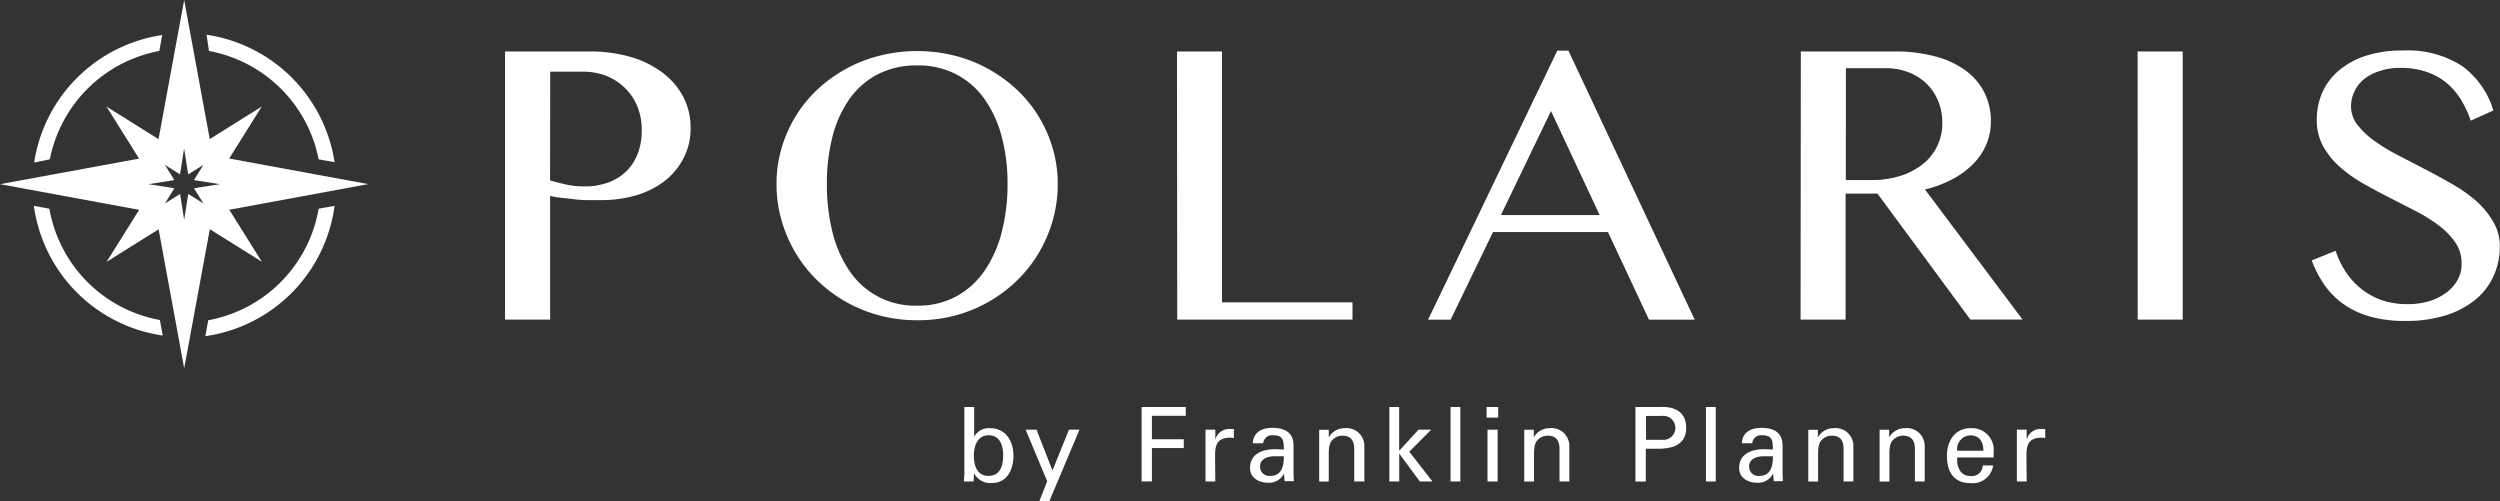
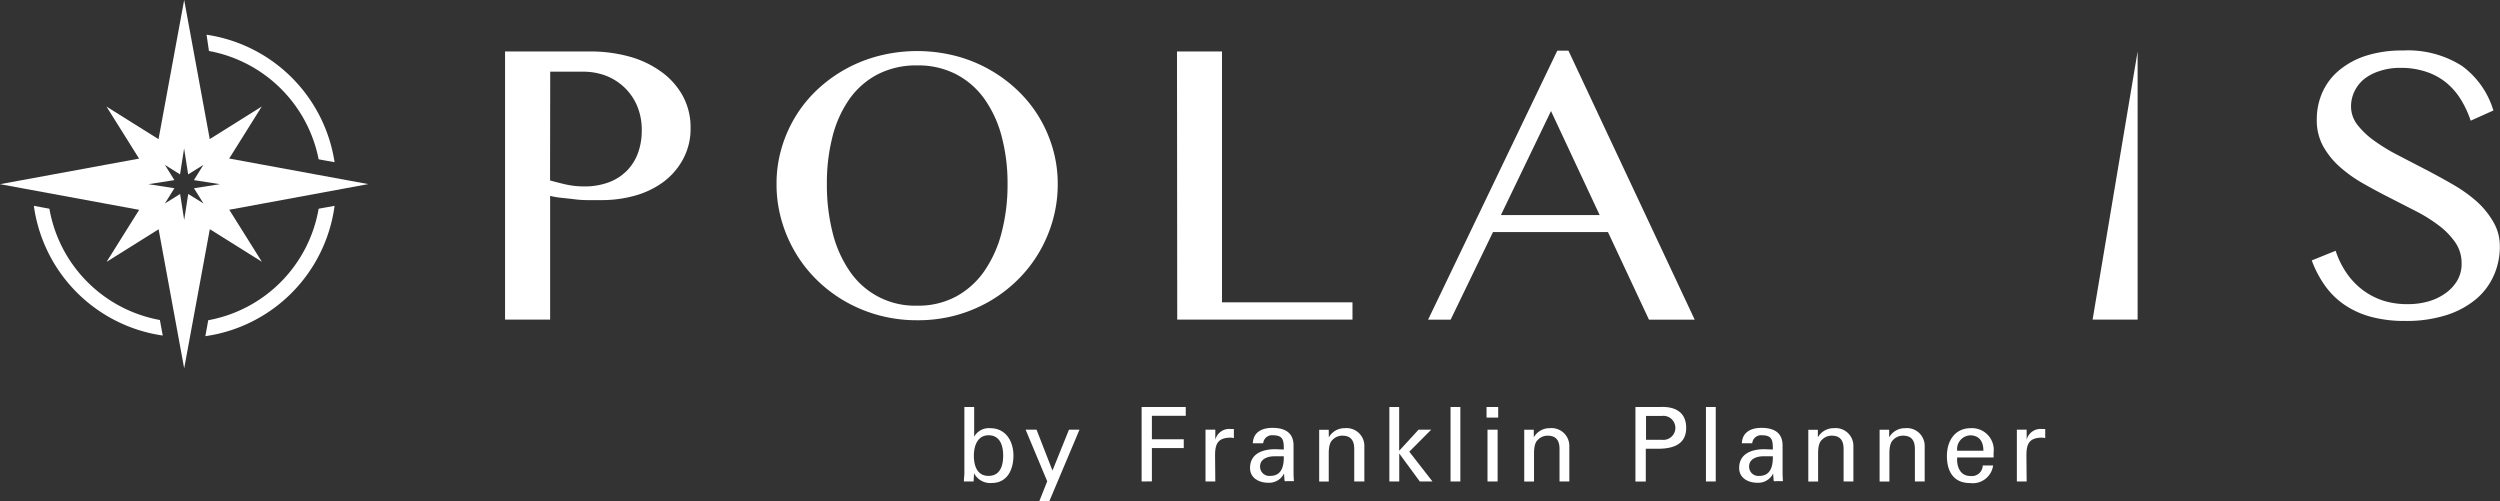
<svg xmlns="http://www.w3.org/2000/svg" id="レイヤー_1" data-name="レイヤー 1" viewBox="0 0 313.83 62.93">
  <rect x="0" y="0" width="313.83" height="62.93" fill="#333333" stroke="none" />
  <defs>
    <style>.cls-1{fill:#fff;}</style>
  </defs>
  <title>polaris_logo</title>
  <path class="cls-1" d="M122.22,60.44H121c0-.39.06-.78.06-1V51.09h1.23v3.73h0a2.11,2.11,0,0,1,2-1.07c2,0,2.93,1.68,2.93,3.44s-.78,3.44-2.71,3.44a2.29,2.29,0,0,1-2.24-1.23h0l0,.06Zm1.87-5.8c-1.4,0-1.84,1.37-1.84,2.55s.35,2.55,1.84,2.55,1.84-1.33,1.84-2.55S125.56,54.64,124.09,54.64Z" />
  <path class="cls-1" d="M131.72,62.93h-1.26l1-2.51-2.71-6.48h1.37l2,5.13,2.07-5.13h1.32Z" />
  <path class="cls-1" d="M143.31,60.44V51.09h5.54v1.11H144.6v2.94h4v1.11h-4v4.18Z" />
  <path class="cls-1" d="M152.56,60.44h-1.23v-6.5h1.23V55.2h0a1.8,1.8,0,0,1,1.9-1.35h.43V55a1.49,1.49,0,0,0-.53-.06c-1.55.05-1.83.88-1.83,2.25Z" />
  <path class="cls-1" d="M161.16,56.43c0-1.13-.06-1.79-1.37-1.79a1.11,1.11,0,0,0-1.22,1h-1.3c.06-1.42,1.18-1.93,2.46-1.93s2.65.4,2.65,2.21v3.11c0,.28,0,.83.05,1.37h-.83c-.12,0-.34.06-.35-.09s-.05-.58-.06-.88h0a2.08,2.08,0,0,1-2,1.17c-1.13,0-2.27-.58-2.27-1.85,0-1.83,1.62-2.36,3.16-2.36Zm-1.23.85c-.75,0-1.75.31-1.75,1.26a1.16,1.16,0,0,0,1.28,1.2c1.45,0,1.72-1.26,1.7-2.46Z" />
  <path class="cls-1" d="M166.81,54.9h0a2.26,2.26,0,0,1,2-1.15,2.23,2.23,0,0,1,2.46,2.2v4.49H170V56.35c0-1.07-.45-1.66-1.49-1.66a1.69,1.69,0,0,0-1.19.48c-.18.18-.52.47-.52,1.74v3.54H165.6v-6.5h1.2Z" />
  <path class="cls-1" d="M174.41,60.44V51.09h1.23v5.5l2.43-2.65h1.59l-2.75,2.76,2.91,3.74h-1.59l-2.58-3.51h0v3.51Z" />
  <path class="cls-1" d="M182.09,60.44V51.09h1.23v9.35Z" />
  <path class="cls-1" d="M186.61,51.09h1.46v1.33h-1.46Zm.12,9.35v-6.5H188v6.5Z" />
  <path class="cls-1" d="M192.54,54.9h0a2.26,2.26,0,0,1,2-1.15,2.23,2.23,0,0,1,2.46,2.2v4.49h-1.23V56.35c0-1.07-.45-1.66-1.49-1.66a1.69,1.69,0,0,0-1.19.48c-.18.18-.52.47-.52,1.74v3.54h-1.23v-6.5h1.2Z" />
  <path class="cls-1" d="M205.3,51.09h3.13c1.74-.08,3.24.57,3.24,2.62s-1.59,2.58-3.32,2.62H206.6v4.12h-1.3Zm3.33,4.12a1.51,1.51,0,1,0,0-3h-2v3Z" />
  <path class="cls-1" d="M214.15,60.44V51.09h1.23v9.35Z" />
  <path class="cls-1" d="M222.55,56.43c0-1.13-.06-1.79-1.37-1.79a1.11,1.11,0,0,0-1.22,1h-1.3c.06-1.42,1.18-1.93,2.46-1.93s2.65.4,2.65,2.21v3.11c0,.28,0,.83.05,1.37H223c-.12,0-.34.06-.35-.09s-.05-.58-.06-.88h0a2.08,2.08,0,0,1-2,1.17c-1.13,0-2.27-.58-2.27-1.85,0-1.83,1.62-2.36,3.16-2.36Zm-1.23.85c-.75,0-1.75.31-1.75,1.26a1.16,1.16,0,0,0,1.28,1.2c1.45,0,1.72-1.26,1.7-2.46Z" />
  <path class="cls-1" d="M228.2,54.9h0a2.26,2.26,0,0,1,2-1.15,2.23,2.23,0,0,1,2.46,2.2v4.49h-1.23V56.35c0-1.07-.45-1.66-1.49-1.66a1.69,1.69,0,0,0-1.19.48c-.18.18-.52.47-.52,1.74v3.54H227v-6.5h1.2Z" />
  <path class="cls-1" d="M237.15,54.9h0a2.26,2.26,0,0,1,2-1.15,2.23,2.23,0,0,1,2.46,2.2v4.49h-1.23V56.35c0-1.07-.45-1.66-1.49-1.66a1.69,1.69,0,0,0-1.19.48c-.18.18-.52.47-.52,1.74v3.54h-1.23v-6.5h1.2Z" />
  <path class="cls-1" d="M245.69,57.43c-.09,1.14.38,2.32,1.63,2.32a1.37,1.37,0,0,0,1.58-1.32h1.3a2.58,2.58,0,0,1-2.89,2.21c-2.09,0-2.91-1.48-2.91-3.39s1-3.5,3-3.5a2.73,2.73,0,0,1,2.86,3.07v.61Zm3.29-.85c0-1.09-.47-1.93-1.66-1.93a1.72,1.72,0,0,0-1.63,1.93Z" />
  <path class="cls-1" d="M254.41,60.44h-1.23v-6.5h1.23V55.2h0a1.8,1.8,0,0,1,1.9-1.35h.43V55a1.49,1.49,0,0,0-.53-.06c-1.55.05-1.83.88-1.83,2.25Z" />
  <path class="cls-1" d="M63.4,6.46H74.06A18.43,18.43,0,0,1,79,7.1,12.46,12.46,0,0,1,83,9a9.19,9.19,0,0,1,2.69,3,8.28,8.28,0,0,1,1,4.08,8,8,0,0,1-1,4,8.65,8.65,0,0,1-2.51,2.83,10.93,10.93,0,0,1-3.55,1.67,15.32,15.32,0,0,1-4,.54q-.87,0-1.84,0t-1.86-.13l-1.65-.18a9.74,9.74,0,0,1-1.22-.22V40.12H63.4Zm5.65,16.19q.94.27,2,.51a10.38,10.38,0,0,0,2.24.24,8.62,8.62,0,0,0,3.2-.54,6.28,6.28,0,0,0,2.27-1.5,6.16,6.16,0,0,0,1.35-2.22,8.12,8.12,0,0,0,.45-2.72A7.79,7.79,0,0,0,80,13.34,7,7,0,0,0,78.41,11,7.17,7.17,0,0,0,76,9.48,8.12,8.12,0,0,0,73.07,9h-4Z" />
  <path class="cls-1" d="M115.13,40.2a18.17,18.17,0,0,1-4.76-.61,18,18,0,0,1-4.23-1.73,17.52,17.52,0,0,1-3.56-2.68,16.63,16.63,0,0,1-2.73-3.47,17.17,17.17,0,0,1-1.75-4.08,16.5,16.5,0,0,1-.62-4.54,15.85,15.85,0,0,1,.62-4.45,16.52,16.52,0,0,1,1.75-4,16.11,16.11,0,0,1,2.73-3.37A17.71,17.71,0,0,1,110.38,7a19.44,19.44,0,0,1,9.51,0,17.71,17.71,0,0,1,7.79,4.29,16.17,16.17,0,0,1,2.73,3.37,16.56,16.56,0,0,1,1.75,4,15.85,15.85,0,0,1,.62,4.45,16.54,16.54,0,0,1-.62,4.53,17.17,17.17,0,0,1-1.75,4.09,16.69,16.69,0,0,1-2.73,3.47,17.54,17.54,0,0,1-3.56,2.68,18,18,0,0,1-4.23,1.73A18.17,18.17,0,0,1,115.13,40.2Zm0-1.83A10,10,0,0,0,120,37.23a10.3,10.3,0,0,0,3.55-3.18,15,15,0,0,0,2.18-4.84,23.71,23.71,0,0,0,.75-6.12,22.74,22.74,0,0,0-.75-6,14.4,14.4,0,0,0-2.18-4.71A10.08,10.08,0,0,0,120,9.31a10.37,10.37,0,0,0-4.85-1.1,10.6,10.6,0,0,0-4.93,1.1,10,10,0,0,0-3.55,3.07,14.2,14.2,0,0,0-2.15,4.71,23.41,23.41,0,0,0-.72,6,24.41,24.41,0,0,0,.72,6.12,14.81,14.81,0,0,0,2.15,4.84,9.88,9.88,0,0,0,8.48,4.32Z" />
  <path class="cls-1" d="M147.75,6.46h5.65V37.95h16.38v2.17h-22Z" />
  <path class="cls-1" d="M196.89,6.36l15.85,33.77H207l-5.15-11H187.42l-5.32,11h-2.83L195.49,6.36ZM188.41,27h12.4l-6.11-13.06Z" />
-   <path class="cls-1" d="M226.06,6.46h11.65a19.48,19.48,0,0,1,5.33.65,11.23,11.23,0,0,1,3.81,1.82,7.71,7.71,0,0,1,2.3,2.78,8,8,0,0,1,.77,3.52,7.3,7.3,0,0,1-.59,2.94,8,8,0,0,1-1.68,2.46A10.69,10.69,0,0,1,245,22.54a14,14,0,0,1-3.36,1.24l12.25,16.33h-6.55L235.68,24.3h-4V40.12h-5.65Zm5.65,16.14H235a11.63,11.63,0,0,0,3.52-.51,8.72,8.72,0,0,0,2.79-1.44,6.46,6.46,0,0,0,2.51-5.23,7.09,7.09,0,0,0-.53-2.77,6.41,6.41,0,0,0-1.47-2.17,6.71,6.71,0,0,0-2.25-1.41,7.8,7.8,0,0,0-2.85-.51h-5Z" />
-   <path class="cls-1" d="M268.34,6.46H274V40.12h-5.65Z" />
+   <path class="cls-1" d="M268.34,6.46V40.12h-5.65Z" />
  <path class="cls-1" d="M302.35,38.18a9.26,9.26,0,0,0,2.44-.33,6.88,6.88,0,0,0,2.14-1,5.21,5.21,0,0,0,1.51-1.59,4.11,4.11,0,0,0,.57-2.17,4.58,4.58,0,0,0-.78-2.64,9.35,9.35,0,0,0-2.06-2.13,19.49,19.49,0,0,0-2.91-1.82l-3.34-1.71q-1.7-.86-3.34-1.8a16.75,16.75,0,0,1-2.91-2.09,9.88,9.88,0,0,1-2.06-2.58,6.73,6.73,0,0,1-.78-3.29,8.35,8.35,0,0,1,.71-3.45,7.67,7.67,0,0,1,2.09-2.75A10.09,10.09,0,0,1,297,7a14.75,14.75,0,0,1,4.62-.66,12.64,12.64,0,0,1,7.43,1.93A10.74,10.74,0,0,1,313,13.87l-2.85,1.28a12.74,12.74,0,0,0-1.27-2.72A8.62,8.62,0,0,0,307,10.31,7.92,7.92,0,0,0,304.53,9a9.8,9.8,0,0,0-3.16-.48,8,8,0,0,0-2.75.43A6,6,0,0,0,296.68,10a4.59,4.59,0,0,0-1.16,1.56,4.3,4.3,0,0,0-.39,1.78,3.76,3.76,0,0,0,.81,2.34,10.15,10.15,0,0,0,2.12,2,23,23,0,0,0,3,1.82l3.43,1.78q1.75.91,3.43,1.88a18.22,18.22,0,0,1,3,2.14A10.5,10.5,0,0,1,313,27.87a6,6,0,0,1,.81,3.08,8.8,8.8,0,0,1-.75,3.61,8.2,8.2,0,0,1-2.25,3,11,11,0,0,1-3.72,2,16.54,16.54,0,0,1-5.17.73,16.23,16.23,0,0,1-4.25-.51,11,11,0,0,1-3.32-1.49,9.78,9.78,0,0,1-2.46-2.39,13.5,13.5,0,0,1-1.69-3.21l3-1.21a10.83,10.83,0,0,0,1.4,2.84,9.16,9.16,0,0,0,2.06,2.13,8.8,8.8,0,0,0,2.61,1.32A10.1,10.1,0,0,0,302.35,38.18Z" />
  <path class="cls-1" d="M26.23,6.4A17.21,17.21,0,0,1,40,20l2,.36a19.08,19.08,0,0,0-16.07-16Z" />
-   <path class="cls-1" d="M6.26,20A17.21,17.21,0,0,1,20,6.4l.36-2a19.08,19.08,0,0,0-16.07,16Z" />
  <path class="cls-1" d="M20.07,40.17A17.21,17.21,0,0,1,6.2,26.2l-1.95-.36A19.08,19.08,0,0,0,20.43,42.12Z" />
  <path class="cls-1" d="M40,26.2a17.21,17.21,0,0,1-13.86,14l-.36,2A19.08,19.08,0,0,0,42,25.84Z" />
  <path class="cls-1" d="M28.78,26.33l4.09,6.53-6.53-4.09L23.12,46.24,19.91,28.78l-6.53,4.09,4.09-6.53L0,23.12l17.46-3.21-4.09-6.53,6.53,4.09L23.12,0l3.21,17.46,6.53-4.09-4.09,6.53,17.46,3.21ZM27.6,23.12l-3.26-.51,1.19-1.91-1.91,1.19-.51-3.26-.51,3.26L20.7,20.7l1.19,1.91-3.26.51,3.26.51L20.7,25.54l1.91-1.19.51,3.26.51-3.26,1.91,1.19-1.19-1.91Z" />
</svg>